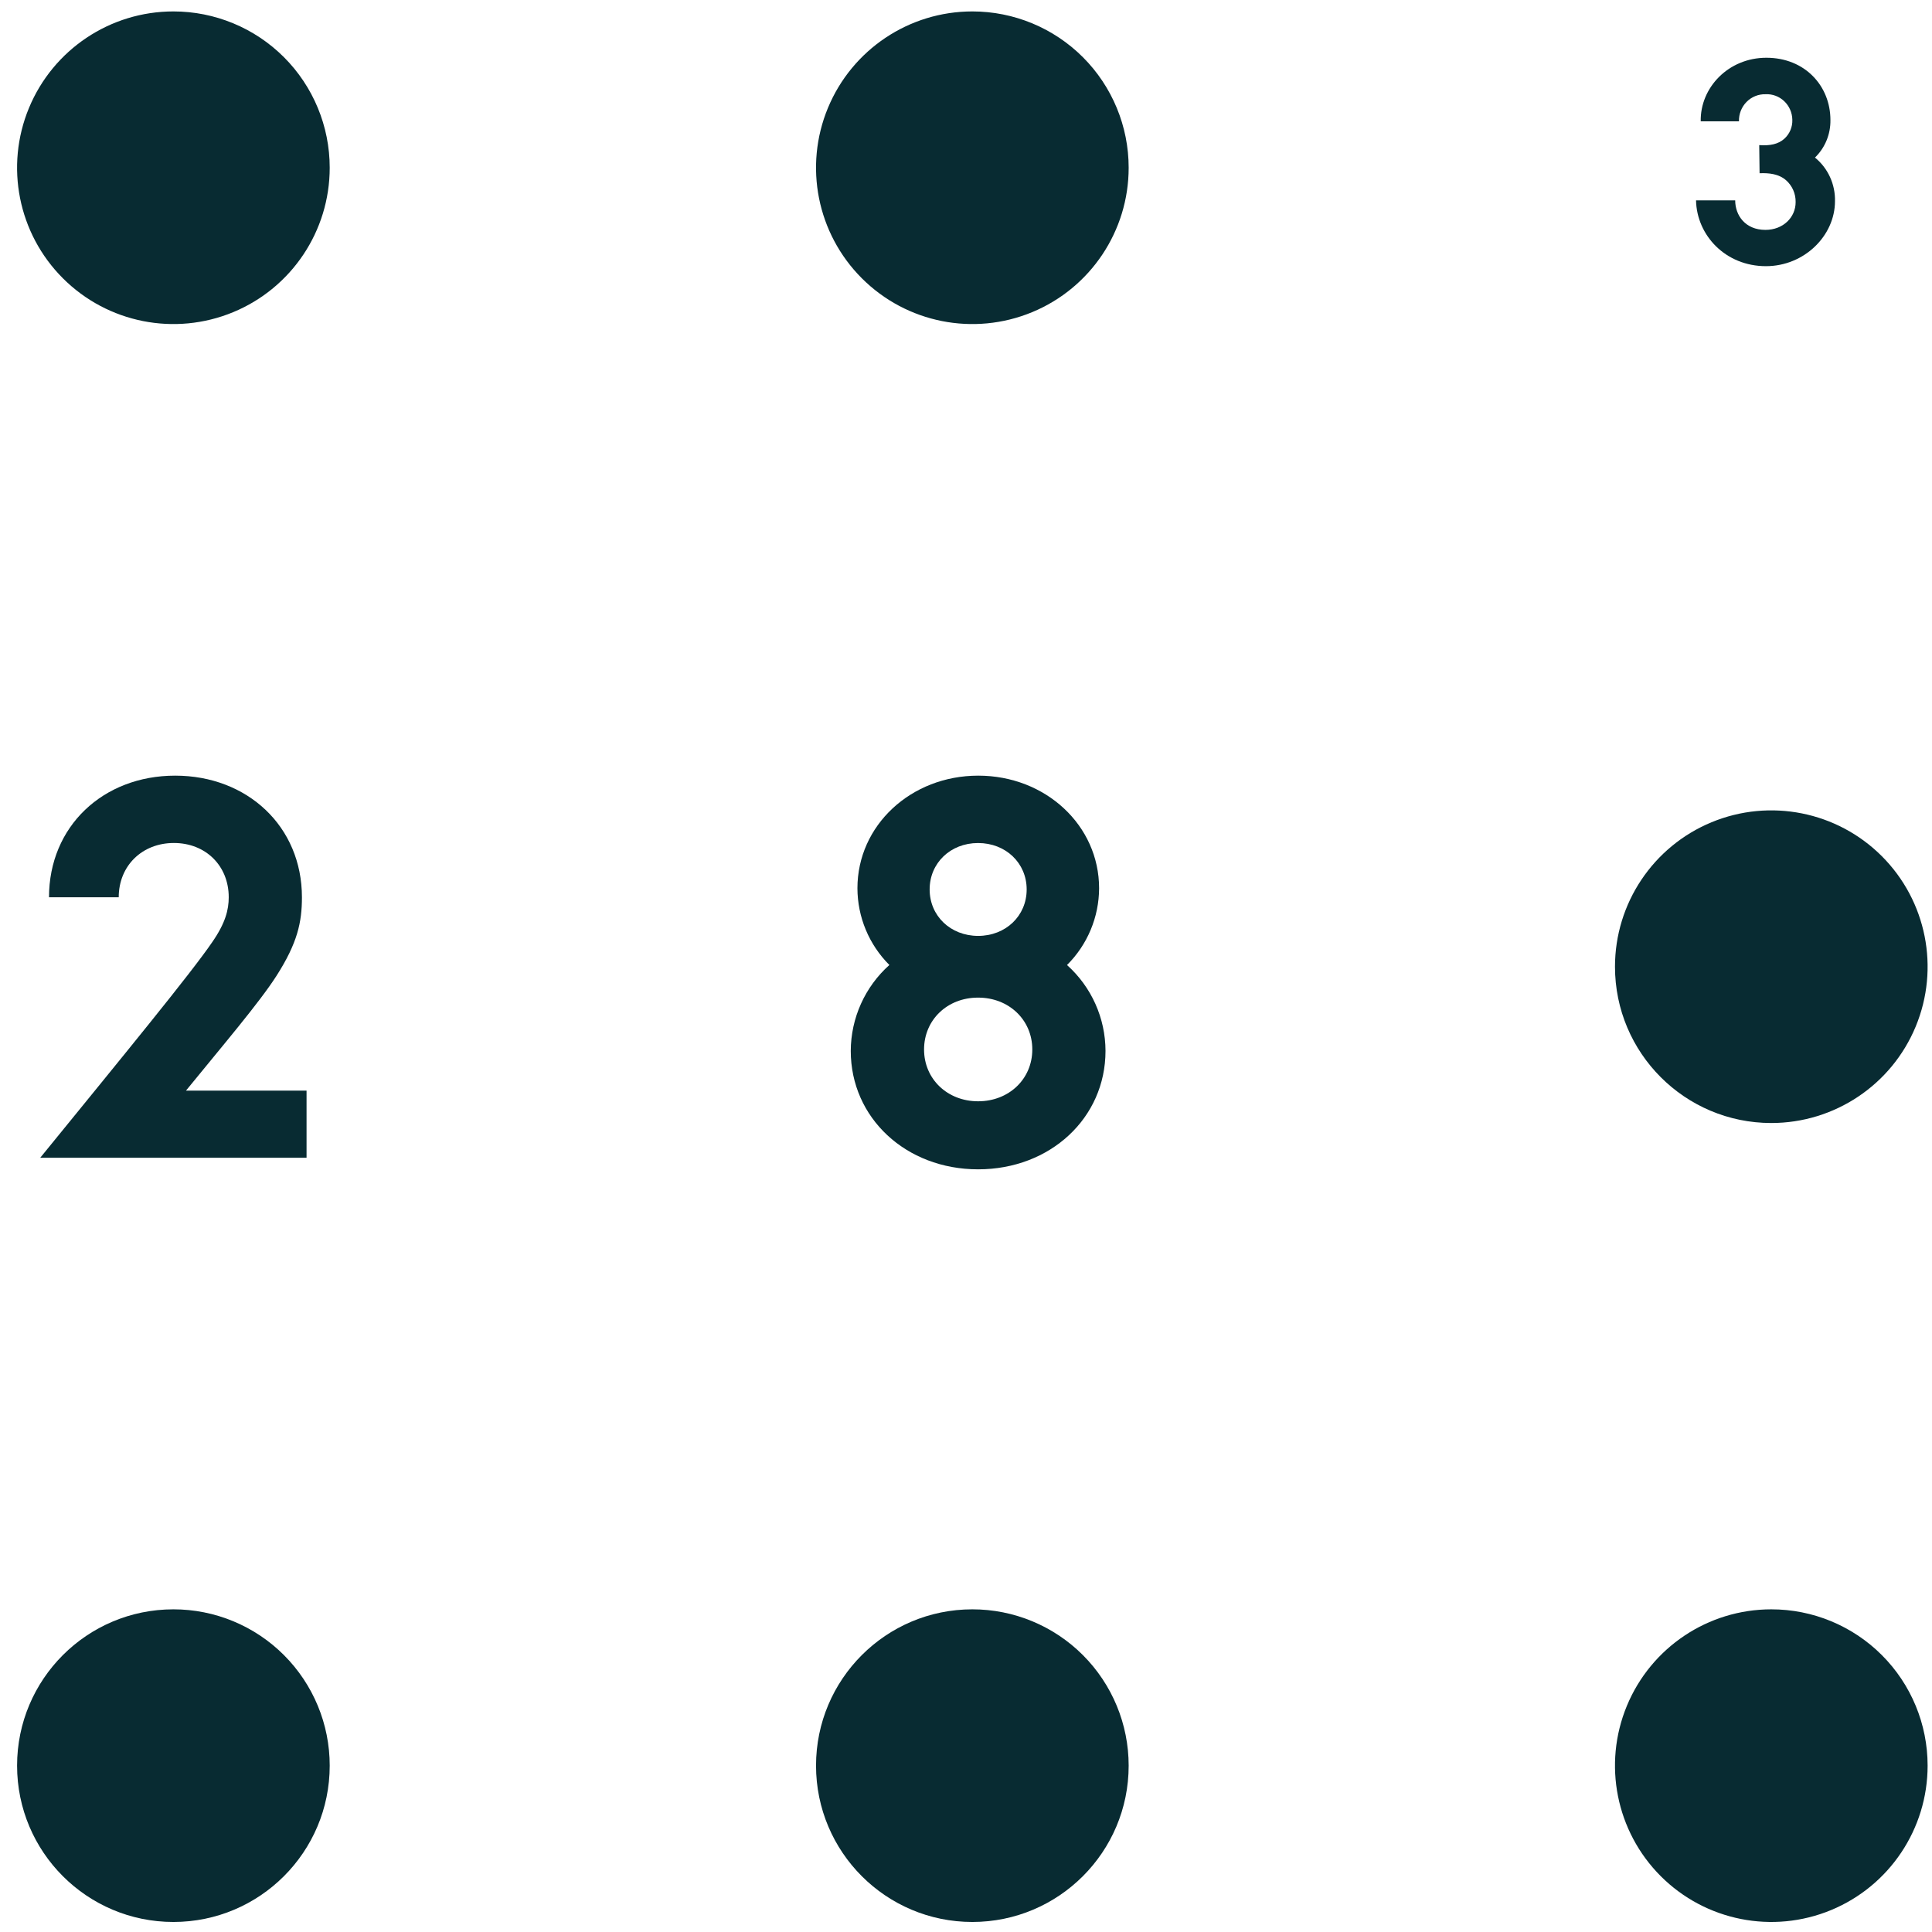
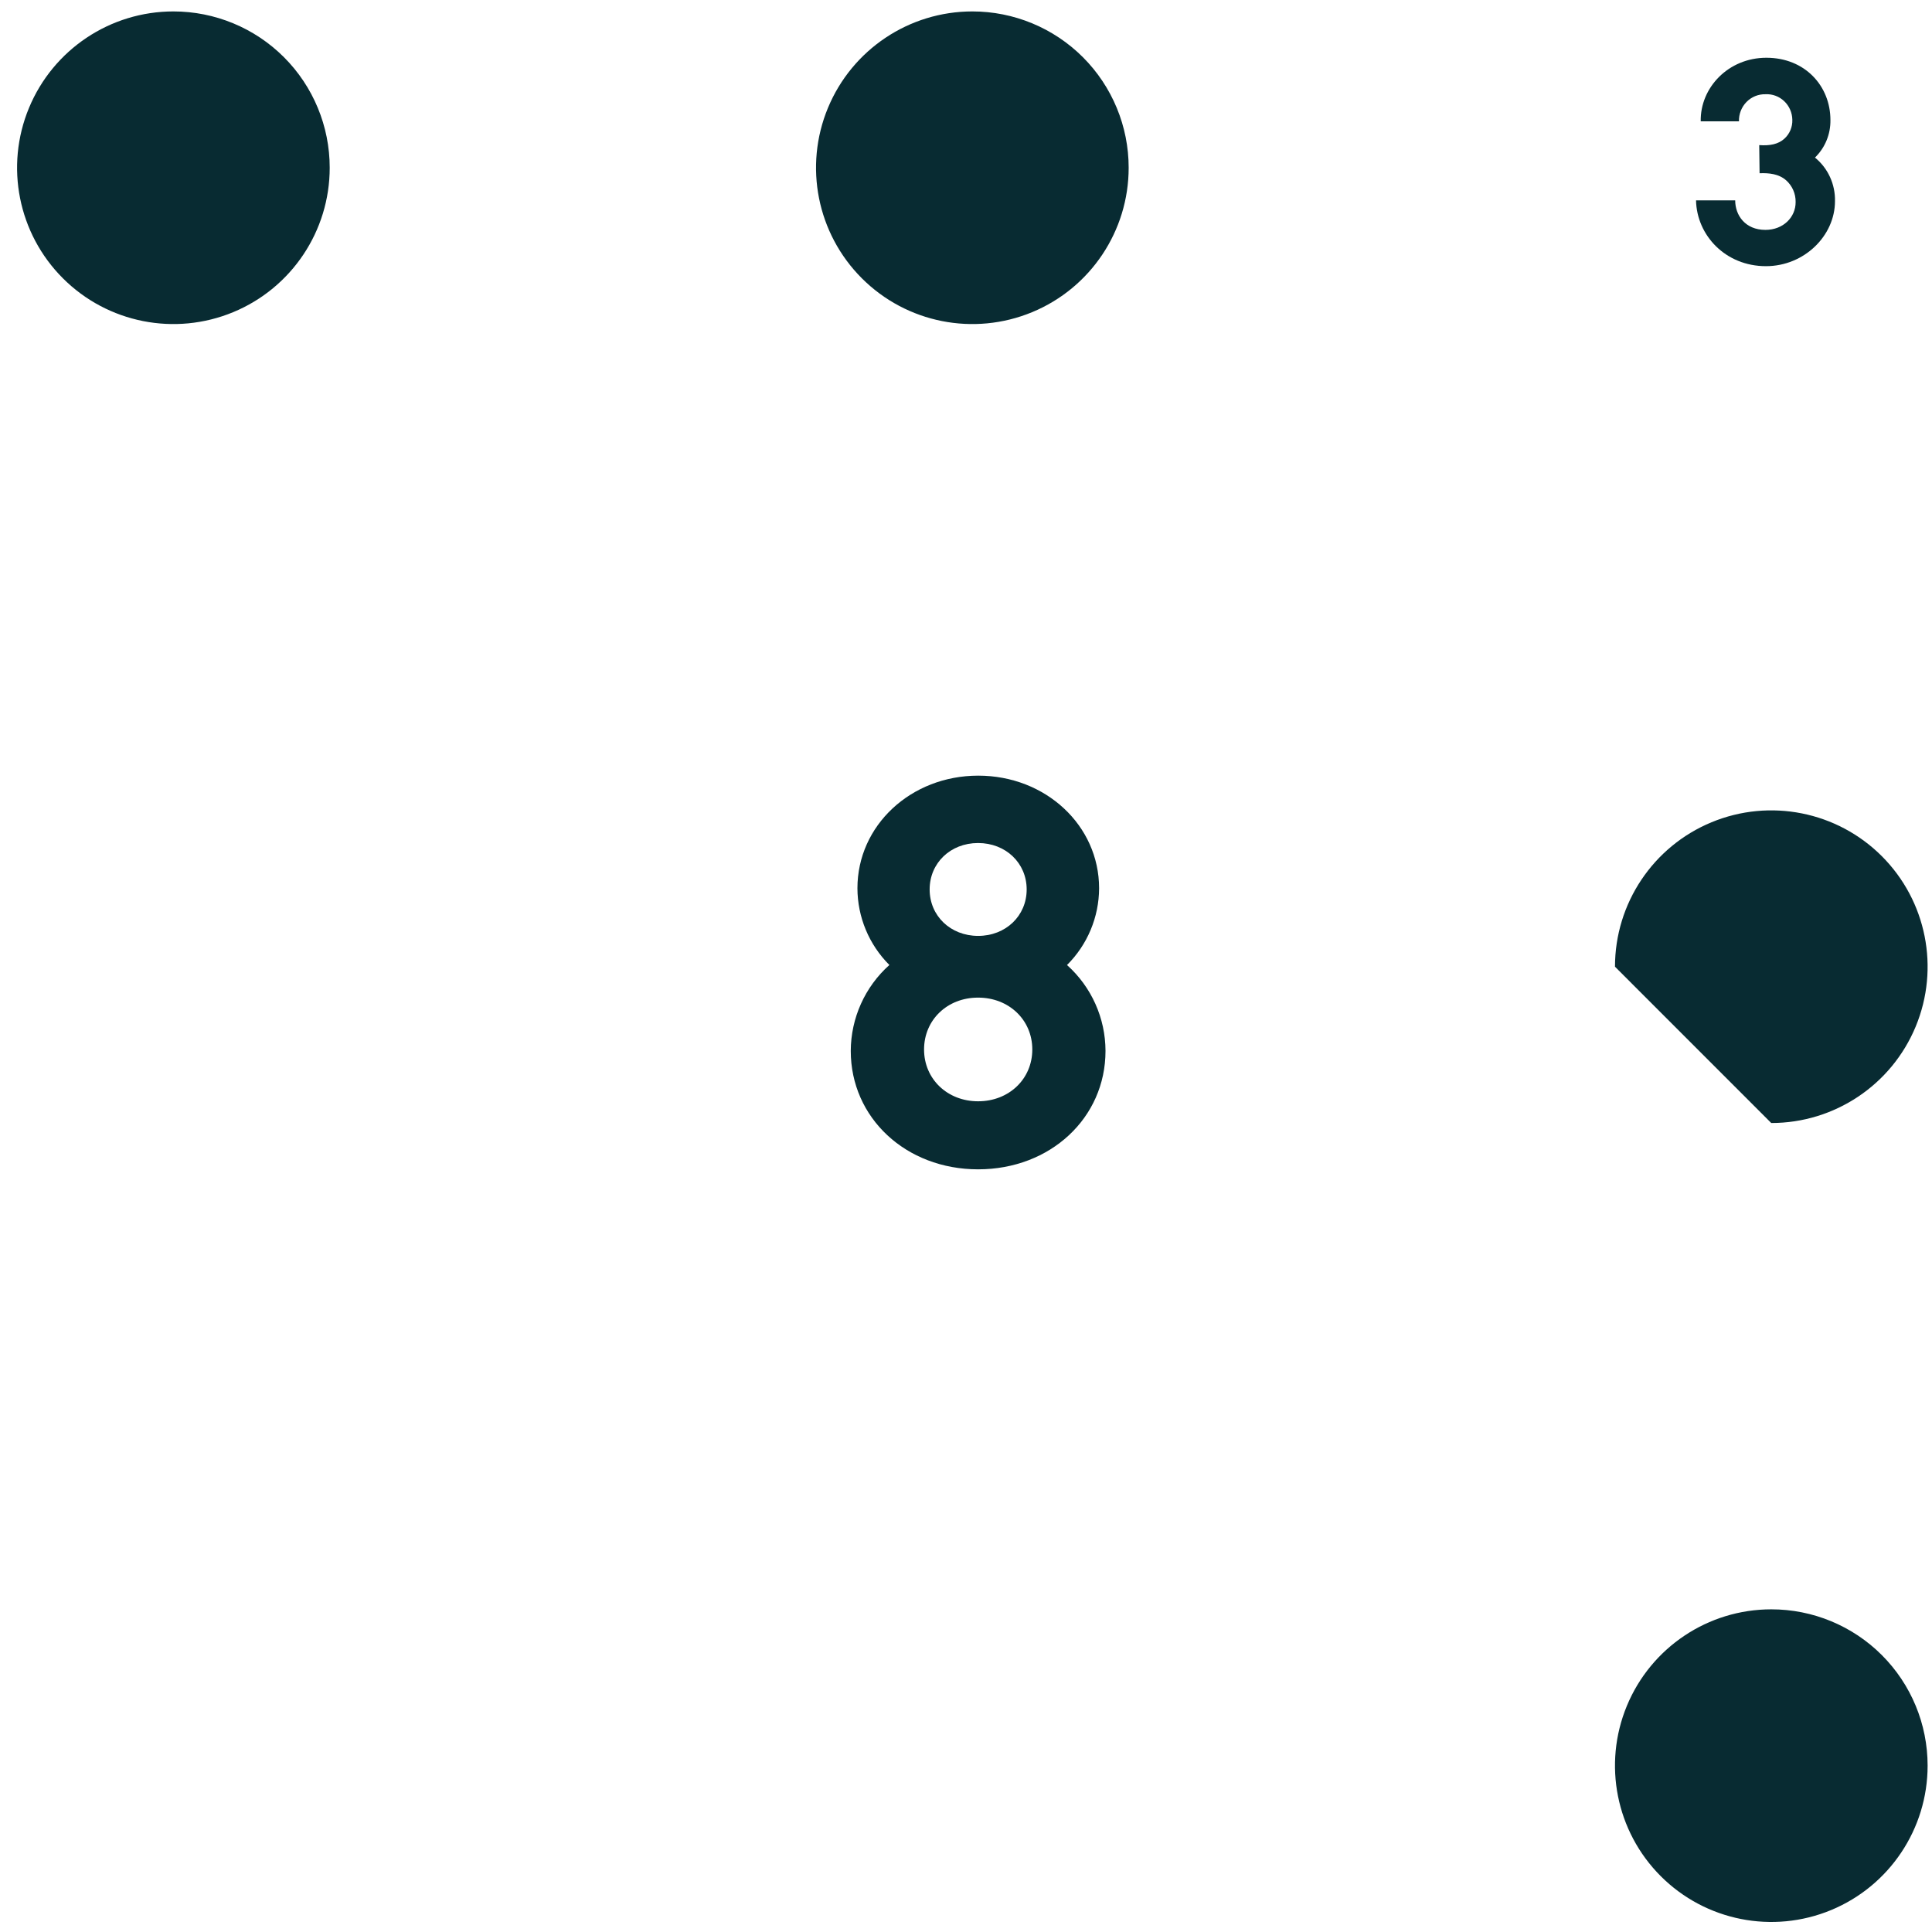
<svg xmlns="http://www.w3.org/2000/svg" width="82px" height="82px" viewBox="0 0 82 82" version="1.1">
  <title>28 cubed logo bliuegreen@2x</title>
  <desc>Created with Sketch.</desc>
  <defs />
  <g id="Symbols" stroke="none" stroke-width="1" fill="none" fill-rule="evenodd">
    <g id="Header/-1440-Blanc" transform="translate(-84, -10)" fill="#082B32">
      <g id="28-cubed-logo/blank-dark" transform="translate(84.269, 10.029)">
        <g id="cubedlogo" transform="translate(0.456, 0.456)">
-           <path d="M0.983,48.653 L12.286,48.653 L12.286,45.805 L7.168,45.805 C8.698,43.925 10.288,42.064 11.012,40.929 C11.902,39.536 12.09,38.654 12.09,37.599 C12.09,34.59 9.771,32.436 6.71,32.436 C3.649,32.436 1.355,34.59 1.355,37.599 L4.314,37.599 C4.314,36.261 5.308,35.294 6.655,35.294 C8.002,35.294 8.983,36.258 8.983,37.596 C8.983,38.127 8.844,38.69 8.287,39.495 C7.391,40.812 4.568,44.249 0.983,48.653 Z" id="Shape" fill-rule="nonzero" />
          <path d="M6.635,2.36674848e-07 C3.951,3.32242632e-07 1.532,1.617 0.505,4.096 C-0.522,6.575 0.046,9.429 1.944,11.326 C3.842,13.224 6.696,13.791 9.175,12.763 C11.654,11.736 13.27,9.316 13.269,6.633 C13.269,4.873 12.57,3.186 11.326,1.942 C10.082,0.698 8.394,-0 6.635,2.36674848e-07 Z" id="Shape" fill-rule="nonzero" />
          <path d="M40.545,2.36674848e-07 C37.861,3.32242633e-07 35.442,1.617 34.415,4.096 C33.388,6.575 33.956,9.429 35.854,11.326 C37.752,13.224 40.606,13.791 43.085,12.763 C45.564,11.736 47.18,9.316 47.179,6.633 C47.179,4.873 46.48,3.186 45.236,1.942 C43.991,0.698 42.304,-0 40.545,2.36674848e-07 Z" id="Shape" fill-rule="nonzero" />
-           <path d="M74.452,47.179 C77.136,47.18 79.556,45.564 80.583,43.085 C81.611,40.606 81.043,37.752 79.146,35.854 C77.249,33.956 74.395,33.388 71.916,34.415 C69.436,35.442 67.82,37.861 67.82,40.545 C67.821,44.208 70.789,47.177 74.452,47.179 Z" id="Shape" fill-rule="nonzero" />
-           <path d="M6.635,67.82 C2.97,67.82 4.48753599e-16,70.79 0,74.454 C-4.48753599e-16,78.119 2.97,81.089 6.635,81.089 C10.299,81.089 13.269,78.119 13.269,74.454 C13.27,72.695 12.571,71.007 11.326,69.762 C10.082,68.518 8.394,67.819 6.635,67.82 Z" id="Shape" fill-rule="nonzero" />
-           <path d="M40.544,67.82 C36.88,67.82 33.91,70.79 33.91,74.454 C33.91,78.119 36.88,81.089 40.544,81.089 C44.209,81.089 47.179,78.119 47.179,74.454 C47.179,72.695 46.481,71.007 45.236,69.762 C43.992,68.518 42.304,67.819 40.544,67.82 Z" id="Shape" fill-rule="nonzero" />
+           <path d="M74.452,47.179 C77.136,47.18 79.556,45.564 80.583,43.085 C81.611,40.606 81.043,37.752 79.146,35.854 C77.249,33.956 74.395,33.388 71.916,34.415 C69.436,35.442 67.82,37.861 67.82,40.545 Z" id="Shape" fill-rule="nonzero" />
          <path d="M74.454,67.82 C71.771,67.82 69.352,69.436 68.325,71.915 C67.298,74.394 67.866,77.248 69.763,79.146 C71.661,81.043 74.514,81.611 76.993,80.584 C79.472,79.557 81.089,77.138 81.089,74.454 C81.089,72.695 80.391,71.007 79.146,69.762 C77.902,68.518 76.214,67.819 74.454,67.82 Z" id="Shape" fill-rule="nonzero" />
          <path d="M35.384,44.119 C35.384,46.961 37.724,49.145 40.79,49.145 C43.856,49.145 46.196,46.961 46.196,44.119 C46.193,42.727 45.599,41.402 44.562,40.474 C45.43,39.611 45.92,38.439 45.924,37.216 C45.924,34.551 43.657,32.436 40.795,32.436 C37.934,32.436 35.667,34.551 35.667,37.216 C35.67,38.438 36.158,39.609 37.023,40.472 C35.985,41.4 35.389,42.726 35.384,44.119 Z M40.79,35.296 C41.962,35.296 42.85,36.145 42.85,37.266 C42.85,38.388 41.962,39.237 40.79,39.237 C39.618,39.237 38.732,38.388 38.732,37.266 C38.732,36.145 39.615,35.296 40.785,35.296 L40.79,35.296 Z M40.79,41.857 C42.098,41.857 43.089,42.804 43.089,44.058 C43.089,45.311 42.098,46.257 40.79,46.257 C39.482,46.257 38.495,45.31 38.495,44.058 C38.495,42.805 39.479,41.857 40.785,41.857 L40.79,41.857 Z" id="Shape" fill-rule="nonzero" />
          <path d="M74.205,9.272 C73.346,9.272 72.922,8.651 72.922,8.02 L71.26,8.02 C71.29,9.498 72.506,10.812 74.227,10.812 C75.851,10.812 77.157,9.522 77.157,8.054 C77.174,7.335 76.859,6.651 76.308,6.203 C76.735,5.789 76.973,5.212 76.964,4.611 C76.964,3.167 75.888,1.966 74.245,1.966 C72.631,1.966 71.431,3.238 71.459,4.664 L73.082,4.664 C73.073,4.357 73.189,4.06 73.402,3.843 C73.615,3.625 73.907,3.507 74.208,3.515 C74.502,3.499 74.788,3.606 75.003,3.81 C75.218,4.014 75.342,4.299 75.347,4.598 C75.358,4.902 75.235,5.196 75.012,5.399 C74.754,5.637 74.391,5.707 73.942,5.674 L73.957,6.868 C74.352,6.851 74.774,6.894 75.084,7.168 C75.345,7.4 75.493,7.737 75.487,8.089 C75.491,8.739 74.957,9.272 74.205,9.272 Z" id="Shape" fill-rule="nonzero" />
        </g>
      </g>
    </g>
  </g>
</svg>